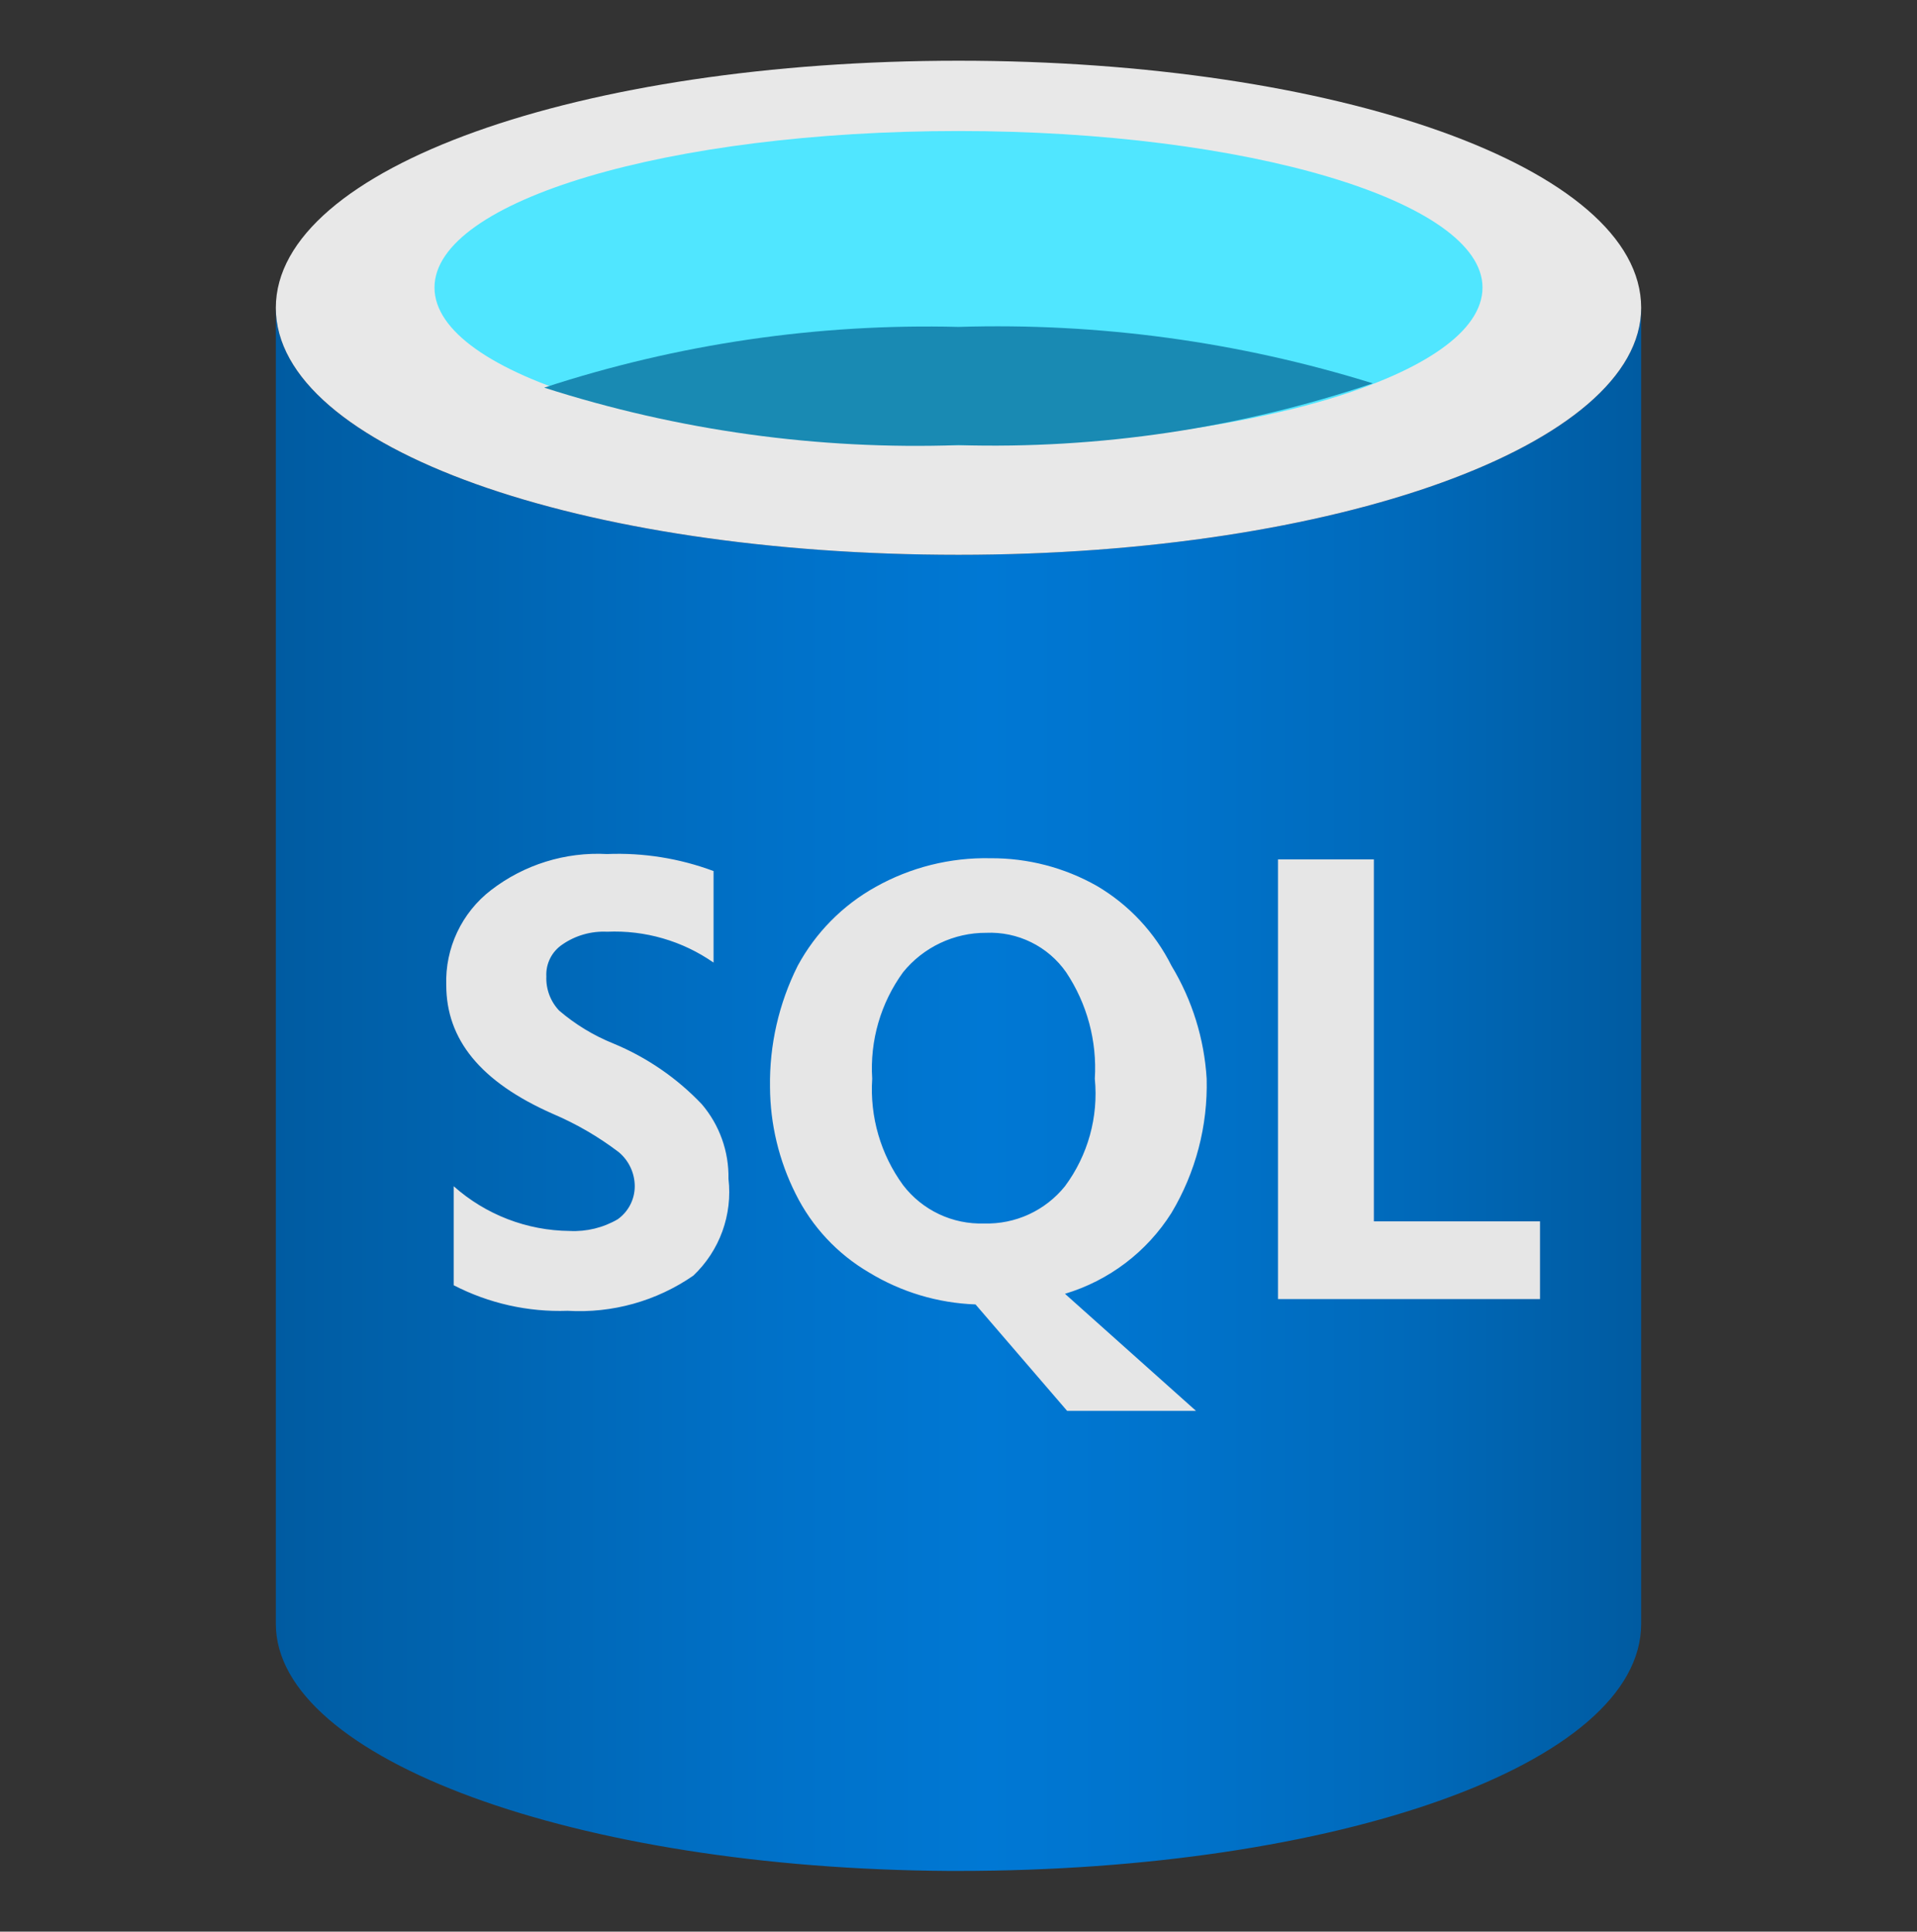
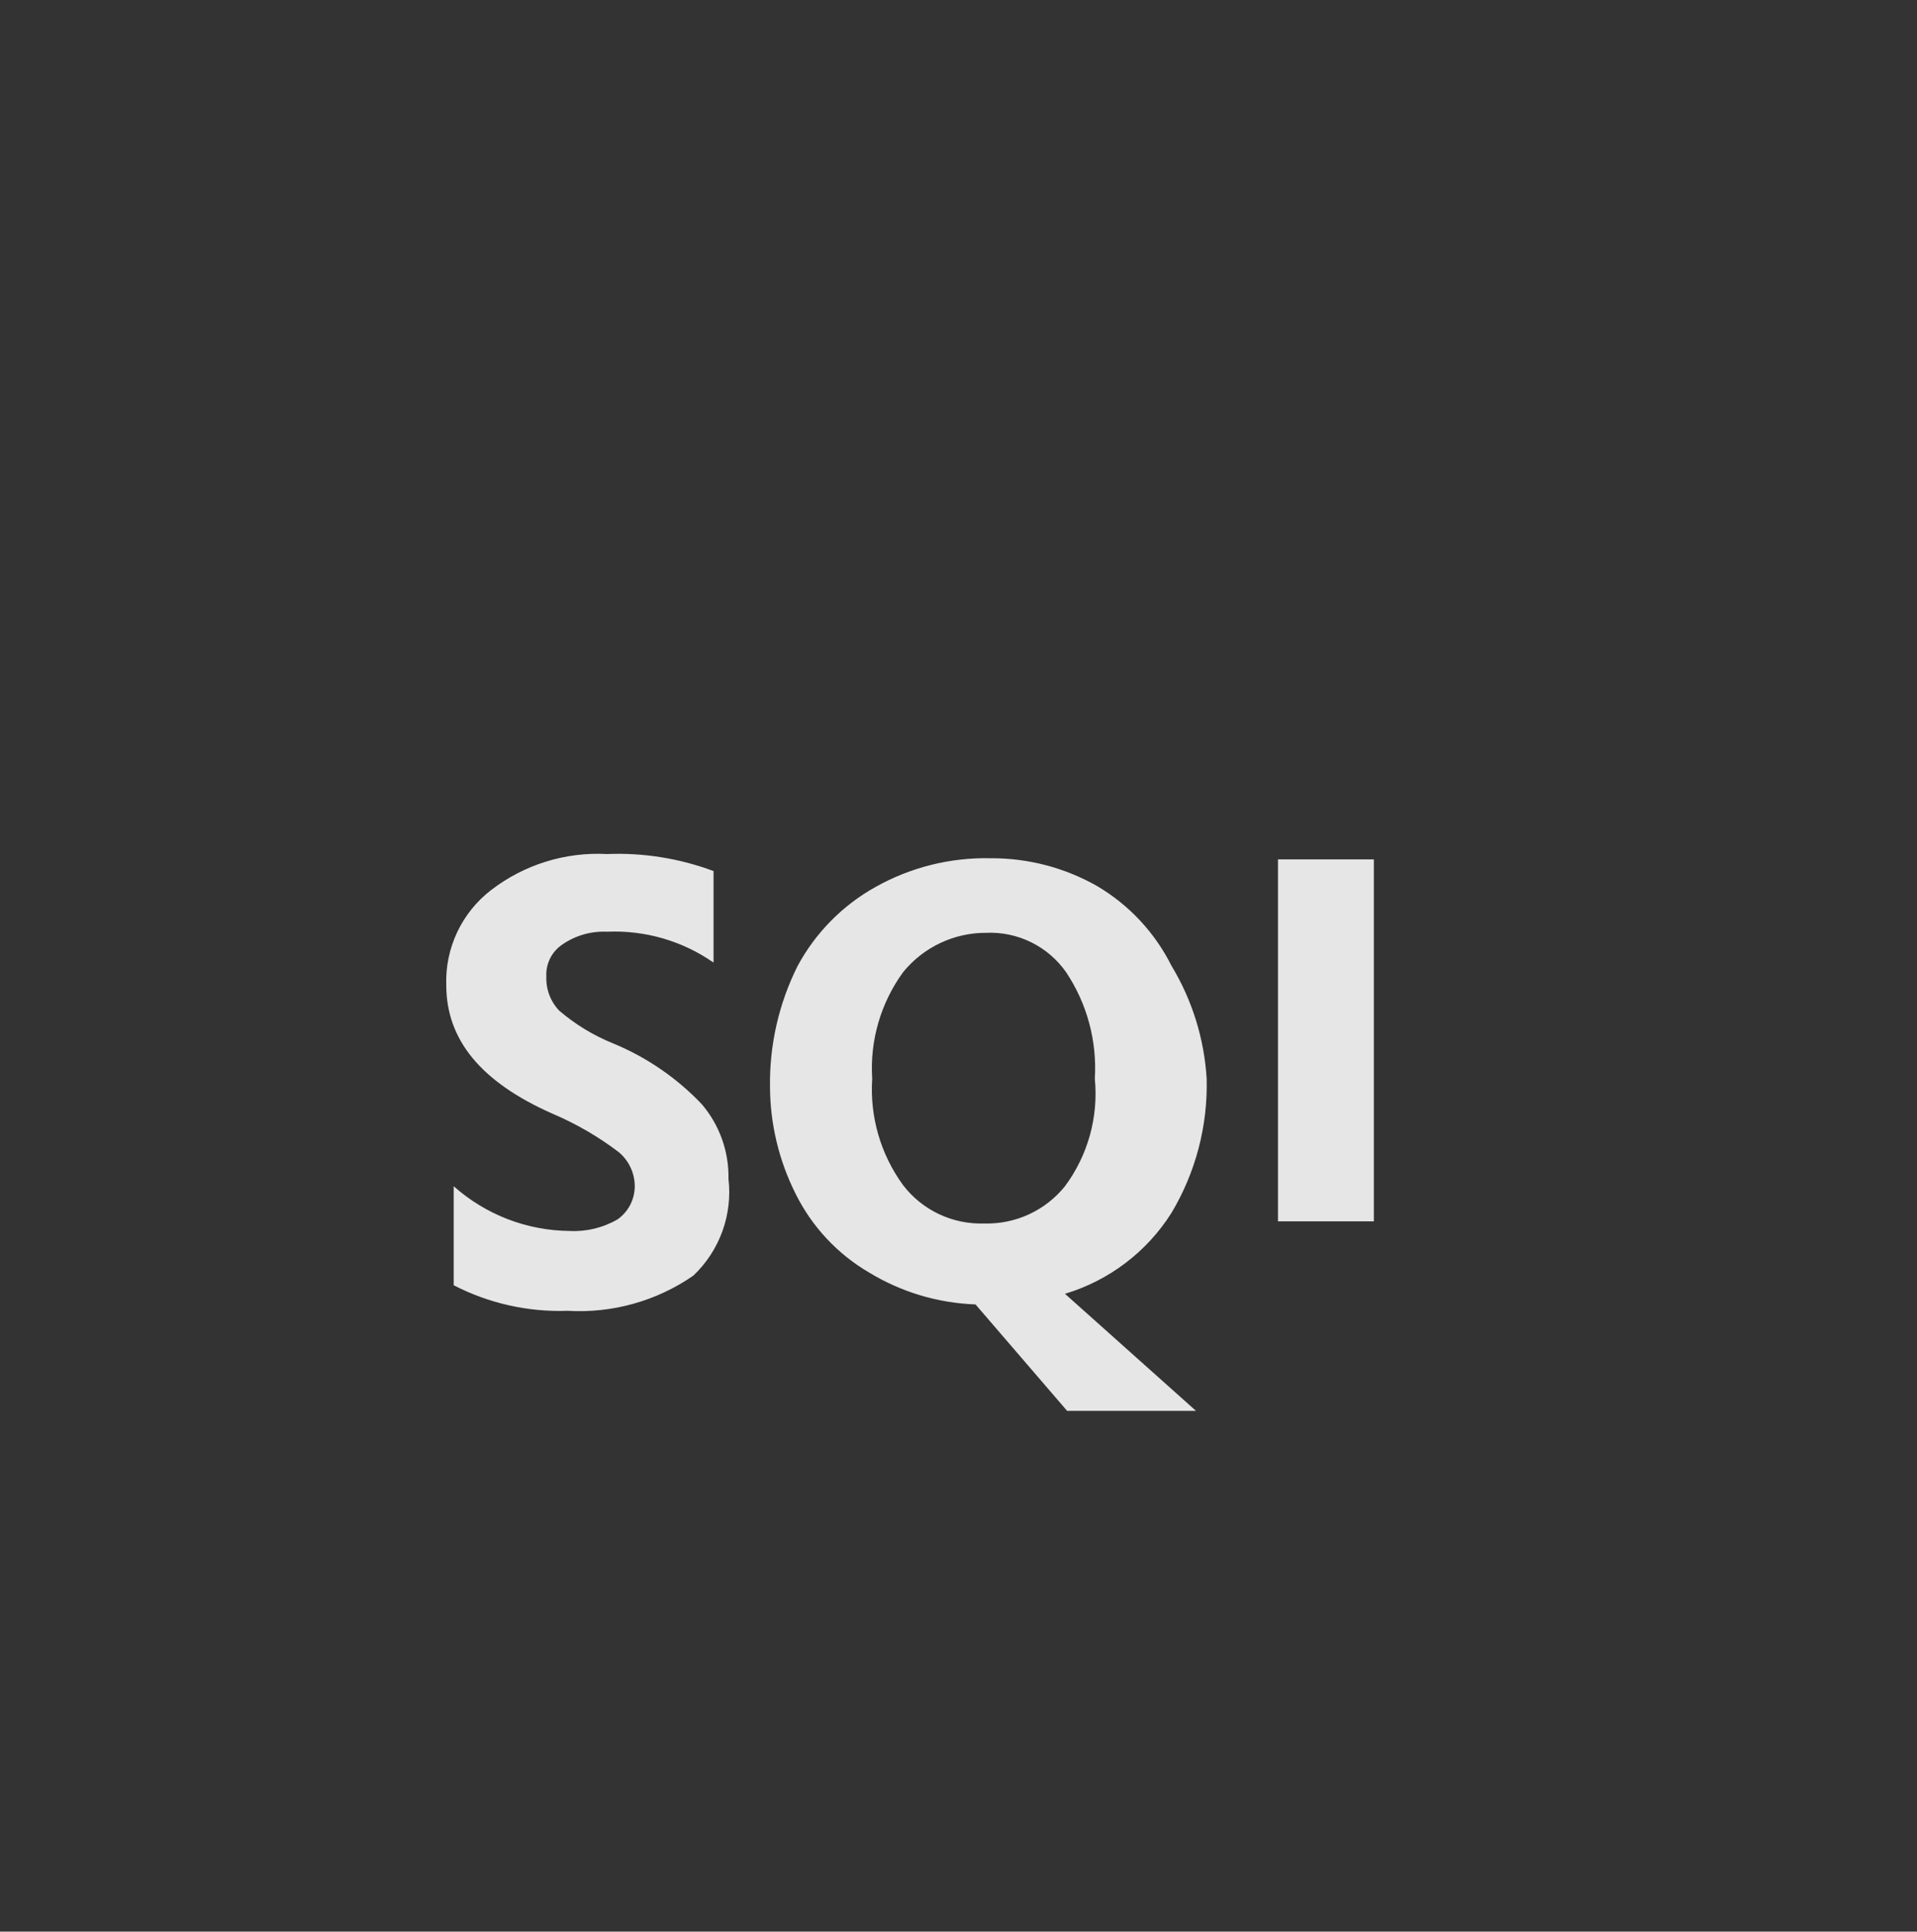
<svg xmlns="http://www.w3.org/2000/svg" width="128" height="129" viewBox="0 0 128 129" fill="none">
  <rect x="0" y="0" width="128" height="129" fill="#333333" stroke="none" />
-   <path d="M64 37.05C38.828 37.05 18.418 29.941 18.418 20.555V108.445C18.418 117.477 38.473 124.801 63.359 124.945H64C89.172 124.945 109.582 117.832 109.582 108.445V20.555C109.582 29.727 89.172 37.05 64 37.05Z" fill="url(#paint0_linear_299_215)" />
-   <path d="M109.582 20.555C109.582 29.727 89.172 37.051 64 37.051C38.828 37.051 18.418 29.941 18.418 20.555C18.418 11.168 38.828 4.055 64 4.055C89.172 4.055 109.582 11.168 109.582 20.555Z" fill="#E8E8E8" />
-   <path d="M98.988 19.203C98.988 25.035 83.27 29.727 64 29.727C44.73 29.727 29.012 25.035 29.012 19.203C29.012 13.371 44.73 8.75 64 8.75C83.27 8.75 98.988 13.441 98.988 19.203Z" fill="#50E6FF" />
-   <path d="M64 21.832C54.615 21.594 45.258 22.965 36.336 25.887C45.266 28.755 54.626 30.054 64 29.727C73.393 30.001 82.76 28.605 91.664 25.602C82.716 22.817 73.367 21.543 64 21.832Z" fill="#198AB3" />
-   <path d="M91.734 81.566V57.391H85.332V86.758H102.828V81.566H91.734ZM40.961 69.691C39.639 69.159 38.414 68.415 37.332 67.488C37.045 67.184 36.822 66.826 36.676 66.435C36.53 66.044 36.463 65.628 36.48 65.211C36.458 64.793 36.545 64.377 36.732 64.004C36.919 63.63 37.2 63.311 37.547 63.078C38.422 62.473 39.472 62.172 40.535 62.223C43.067 62.11 45.566 62.835 47.645 64.285V58.172C45.374 57.324 42.957 56.938 40.535 57.035C37.745 56.885 34.993 57.742 32.781 59.449C31.818 60.192 31.045 61.154 30.526 62.255C30.007 63.356 29.757 64.564 29.797 65.781C29.797 69.406 32.07 72.25 36.907 74.383C38.477 75.051 39.957 75.91 41.317 76.945C41.65 77.224 41.917 77.571 42.101 77.964C42.285 78.357 42.382 78.785 42.383 79.219C42.383 80.098 41.957 80.918 41.246 81.426C40.277 81.991 39.164 82.263 38.043 82.207C35.183 82.183 32.429 81.121 30.293 79.219V85.832C32.641 87.044 35.262 87.632 37.903 87.539C40.883 87.715 43.836 86.891 46.293 85.191C47.16 84.37 47.824 83.357 48.232 82.234C48.639 81.112 48.78 79.909 48.641 78.723C48.676 76.902 48.043 75.132 46.863 73.746C45.202 71.996 43.191 70.614 40.961 69.691ZM78.223 80.996C79.837 78.293 80.651 75.186 80.57 72.039C80.409 69.373 79.604 66.786 78.223 64.5C77.113 62.28 75.385 60.428 73.246 59.168C71.078 57.938 68.625 57.3 66.133 57.316C63.447 57.258 60.795 57.922 58.453 59.238C56.258 60.462 54.457 62.288 53.262 64.5C52.003 67.014 51.369 69.794 51.414 72.605C51.428 75.076 52.012 77.51 53.121 79.719C54.207 81.914 55.913 83.744 58.027 84.98C60.175 86.288 62.623 87.023 65.137 87.113L71.254 94.223H79.859L71.109 86.403C74.056 85.519 76.583 83.598 78.223 80.996ZM71.109 79.219C70.462 80.023 69.638 80.666 68.701 81.098C67.763 81.53 66.739 81.738 65.707 81.707C64.667 81.741 63.635 81.527 62.694 81.082C61.754 80.637 60.934 79.974 60.301 79.148C58.801 77.094 58.071 74.577 58.238 72.039C58.075 69.5 58.804 66.984 60.301 64.926C60.97 64.101 61.816 63.436 62.776 62.981C63.736 62.526 64.786 62.291 65.848 62.296C66.887 62.25 67.921 62.467 68.853 62.927C69.786 63.386 70.588 64.074 71.184 64.926C72.584 67.023 73.258 69.522 73.102 72.039C73.352 74.597 72.641 77.156 71.109 79.219Z" fill="url(#paint1_radial_299_215)" />
+   <path d="M91.734 81.566V57.391H85.332V86.758V81.566H91.734ZM40.961 69.691C39.639 69.159 38.414 68.415 37.332 67.488C37.045 67.184 36.822 66.826 36.676 66.435C36.53 66.044 36.463 65.628 36.48 65.211C36.458 64.793 36.545 64.377 36.732 64.004C36.919 63.63 37.2 63.311 37.547 63.078C38.422 62.473 39.472 62.172 40.535 62.223C43.067 62.11 45.566 62.835 47.645 64.285V58.172C45.374 57.324 42.957 56.938 40.535 57.035C37.745 56.885 34.993 57.742 32.781 59.449C31.818 60.192 31.045 61.154 30.526 62.255C30.007 63.356 29.757 64.564 29.797 65.781C29.797 69.406 32.07 72.25 36.907 74.383C38.477 75.051 39.957 75.91 41.317 76.945C41.65 77.224 41.917 77.571 42.101 77.964C42.285 78.357 42.382 78.785 42.383 79.219C42.383 80.098 41.957 80.918 41.246 81.426C40.277 81.991 39.164 82.263 38.043 82.207C35.183 82.183 32.429 81.121 30.293 79.219V85.832C32.641 87.044 35.262 87.632 37.903 87.539C40.883 87.715 43.836 86.891 46.293 85.191C47.16 84.37 47.824 83.357 48.232 82.234C48.639 81.112 48.78 79.909 48.641 78.723C48.676 76.902 48.043 75.132 46.863 73.746C45.202 71.996 43.191 70.614 40.961 69.691ZM78.223 80.996C79.837 78.293 80.651 75.186 80.57 72.039C80.409 69.373 79.604 66.786 78.223 64.5C77.113 62.28 75.385 60.428 73.246 59.168C71.078 57.938 68.625 57.3 66.133 57.316C63.447 57.258 60.795 57.922 58.453 59.238C56.258 60.462 54.457 62.288 53.262 64.5C52.003 67.014 51.369 69.794 51.414 72.605C51.428 75.076 52.012 77.51 53.121 79.719C54.207 81.914 55.913 83.744 58.027 84.98C60.175 86.288 62.623 87.023 65.137 87.113L71.254 94.223H79.859L71.109 86.403C74.056 85.519 76.583 83.598 78.223 80.996ZM71.109 79.219C70.462 80.023 69.638 80.666 68.701 81.098C67.763 81.53 66.739 81.738 65.707 81.707C64.667 81.741 63.635 81.527 62.694 81.082C61.754 80.637 60.934 79.974 60.301 79.148C58.801 77.094 58.071 74.577 58.238 72.039C58.075 69.5 58.804 66.984 60.301 64.926C60.97 64.101 61.816 63.436 62.776 62.981C63.736 62.526 64.786 62.291 65.848 62.296C66.887 62.25 67.921 62.467 68.853 62.927C69.786 63.386 70.588 64.074 71.184 64.926C72.584 67.023 73.258 69.522 73.102 72.039C73.352 74.597 72.641 77.156 71.109 79.219Z" fill="url(#paint1_radial_299_215)" />
  <defs>
    <linearGradient id="paint0_linear_299_215" x1="18.418" y1="72.749" x2="109.582" y2="72.749" gradientUnits="userSpaceOnUse">
      <stop stop-color="#005BA1" />
      <stop offset="0.07" stop-color="#0060A9" />
      <stop offset="0.36" stop-color="#0071C8" />
      <stop offset="0.52" stop-color="#0078D4" />
      <stop offset="0.64" stop-color="#0074CD" />
      <stop offset="0.82" stop-color="#006ABB" />
      <stop offset="1" stop-color="#005BA1" />
    </linearGradient>
    <radialGradient id="paint1_radial_299_215" cx="0" cy="0" r="1" gradientUnits="userSpaceOnUse" gradientTransform="translate(52130.4 16782.9) scale(37710.3 9781.71)">
      <stop stop-color="#F2F2F2" />
      <stop offset="0.58" stop-color="#EEEEEE" />
      <stop offset="1" stop-color="#E6E6E6" />
    </radialGradient>
  </defs>
</svg>